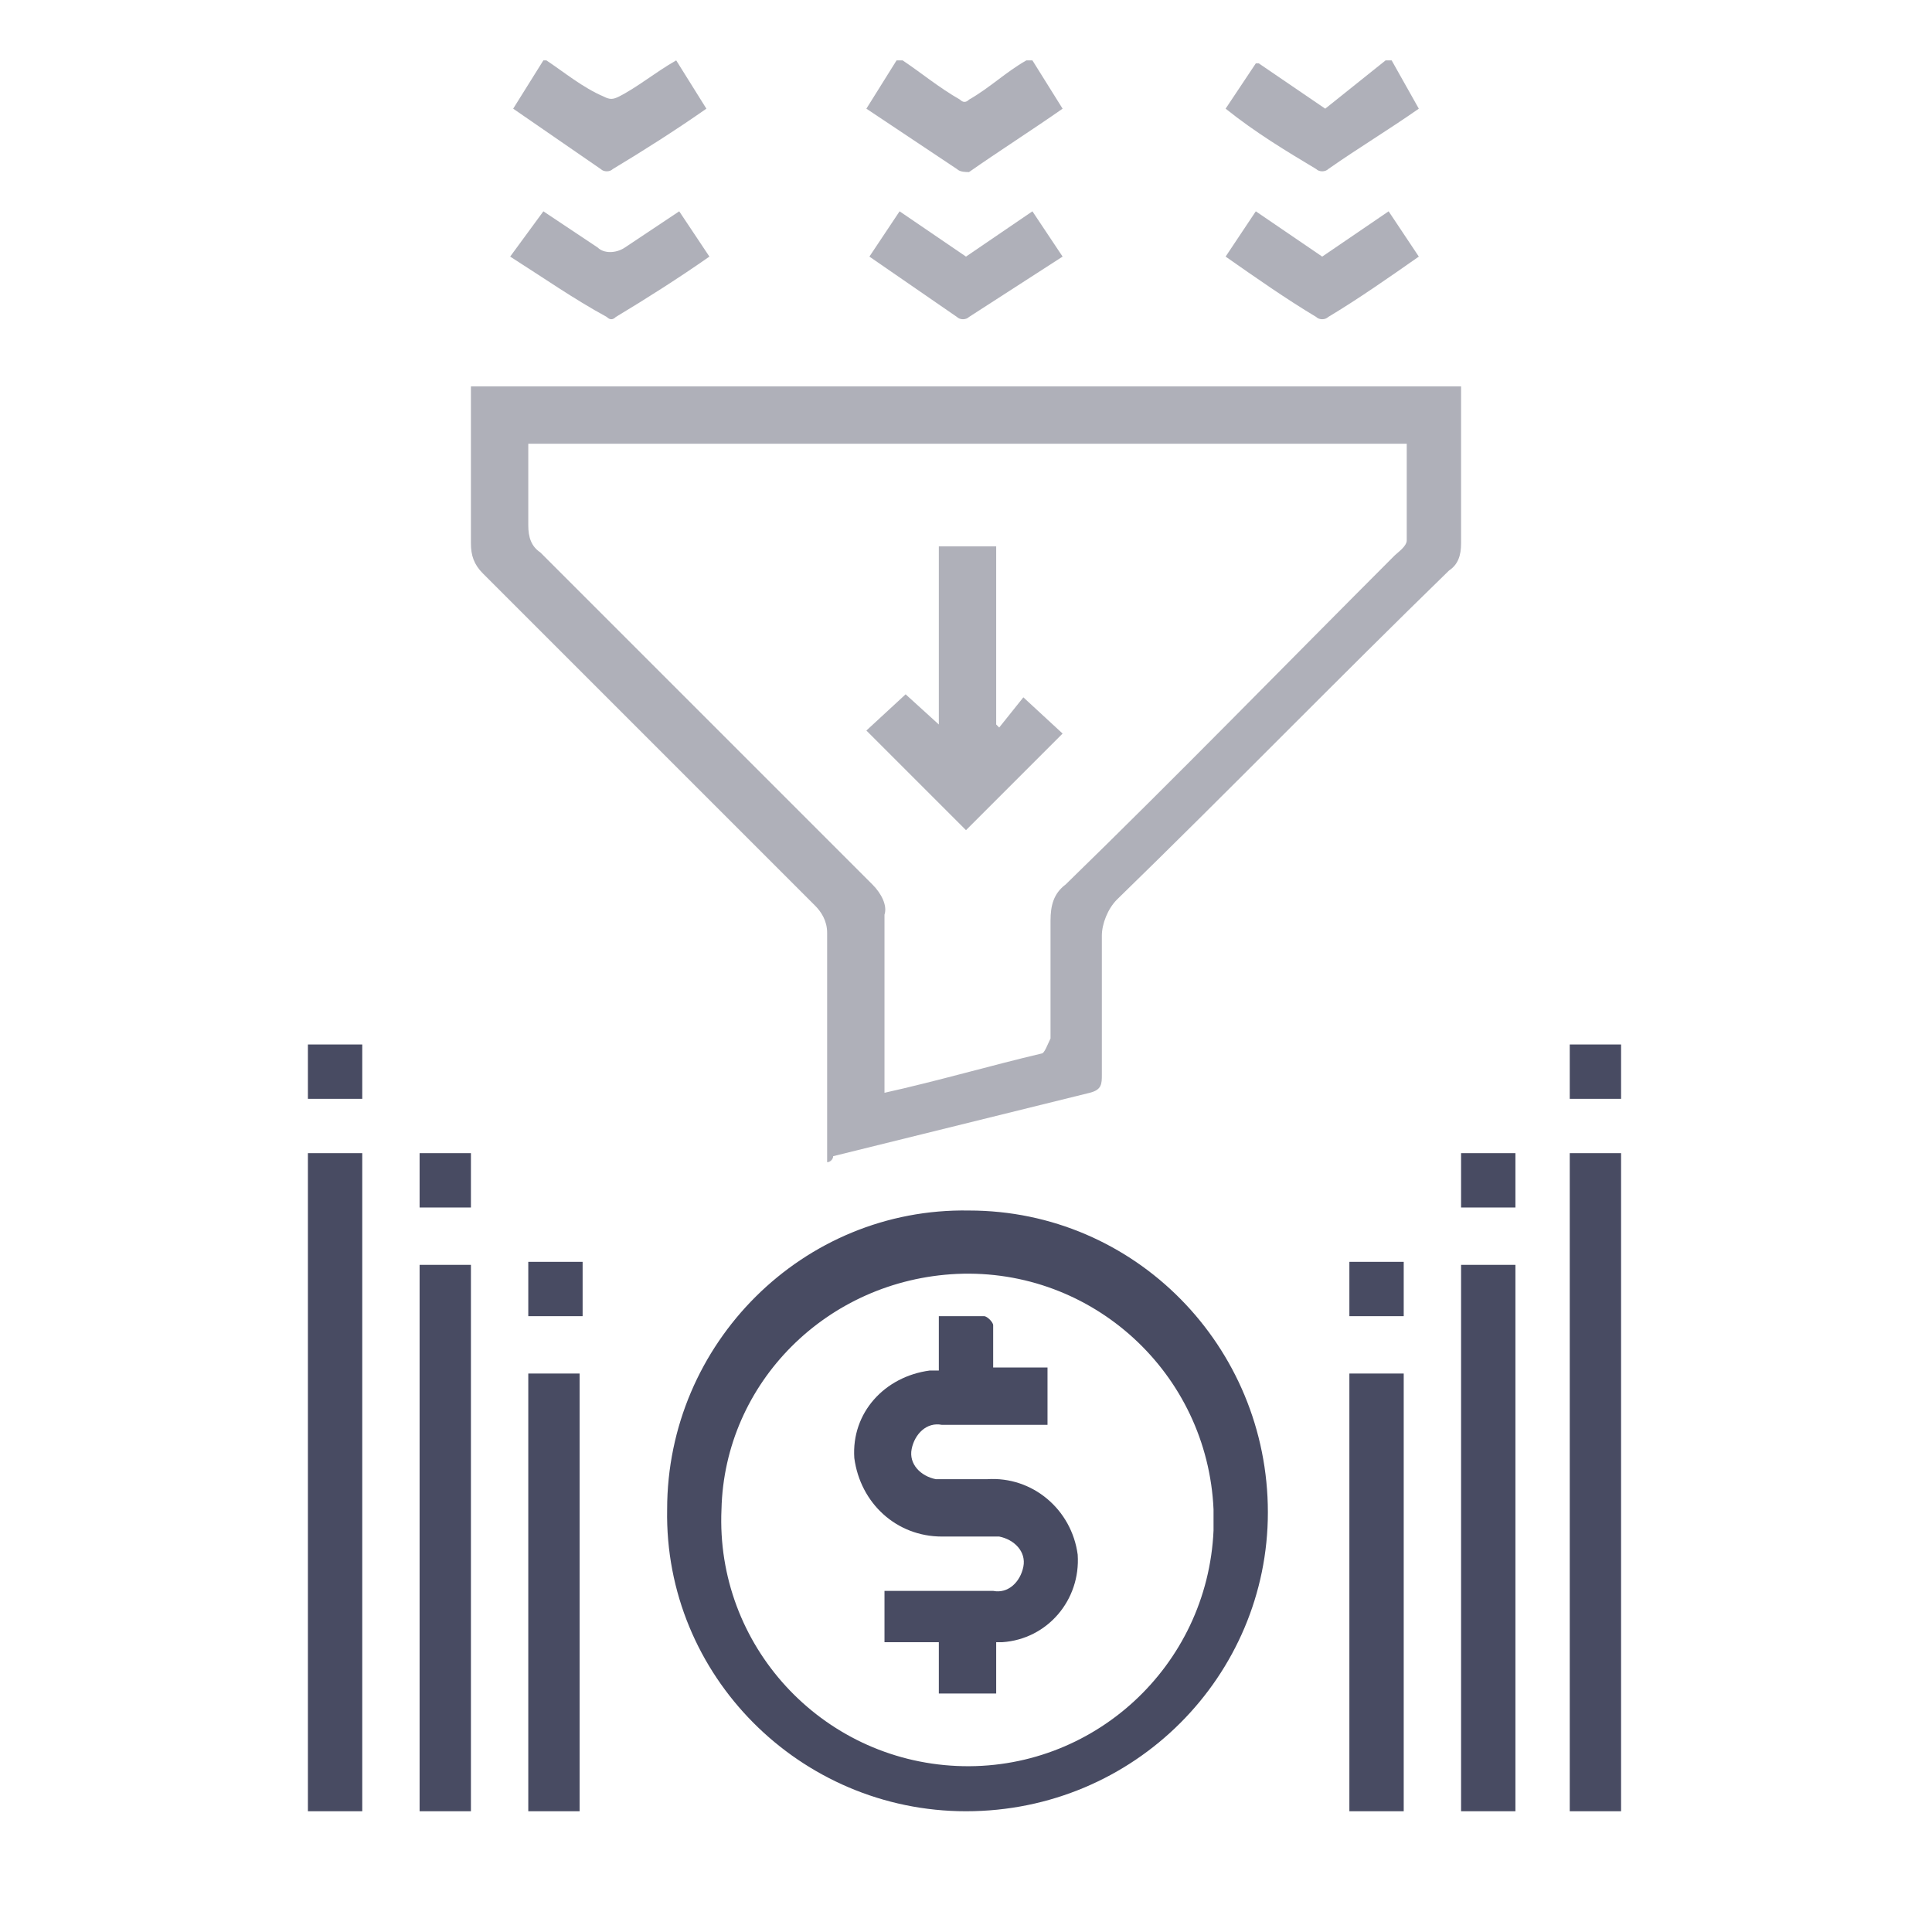
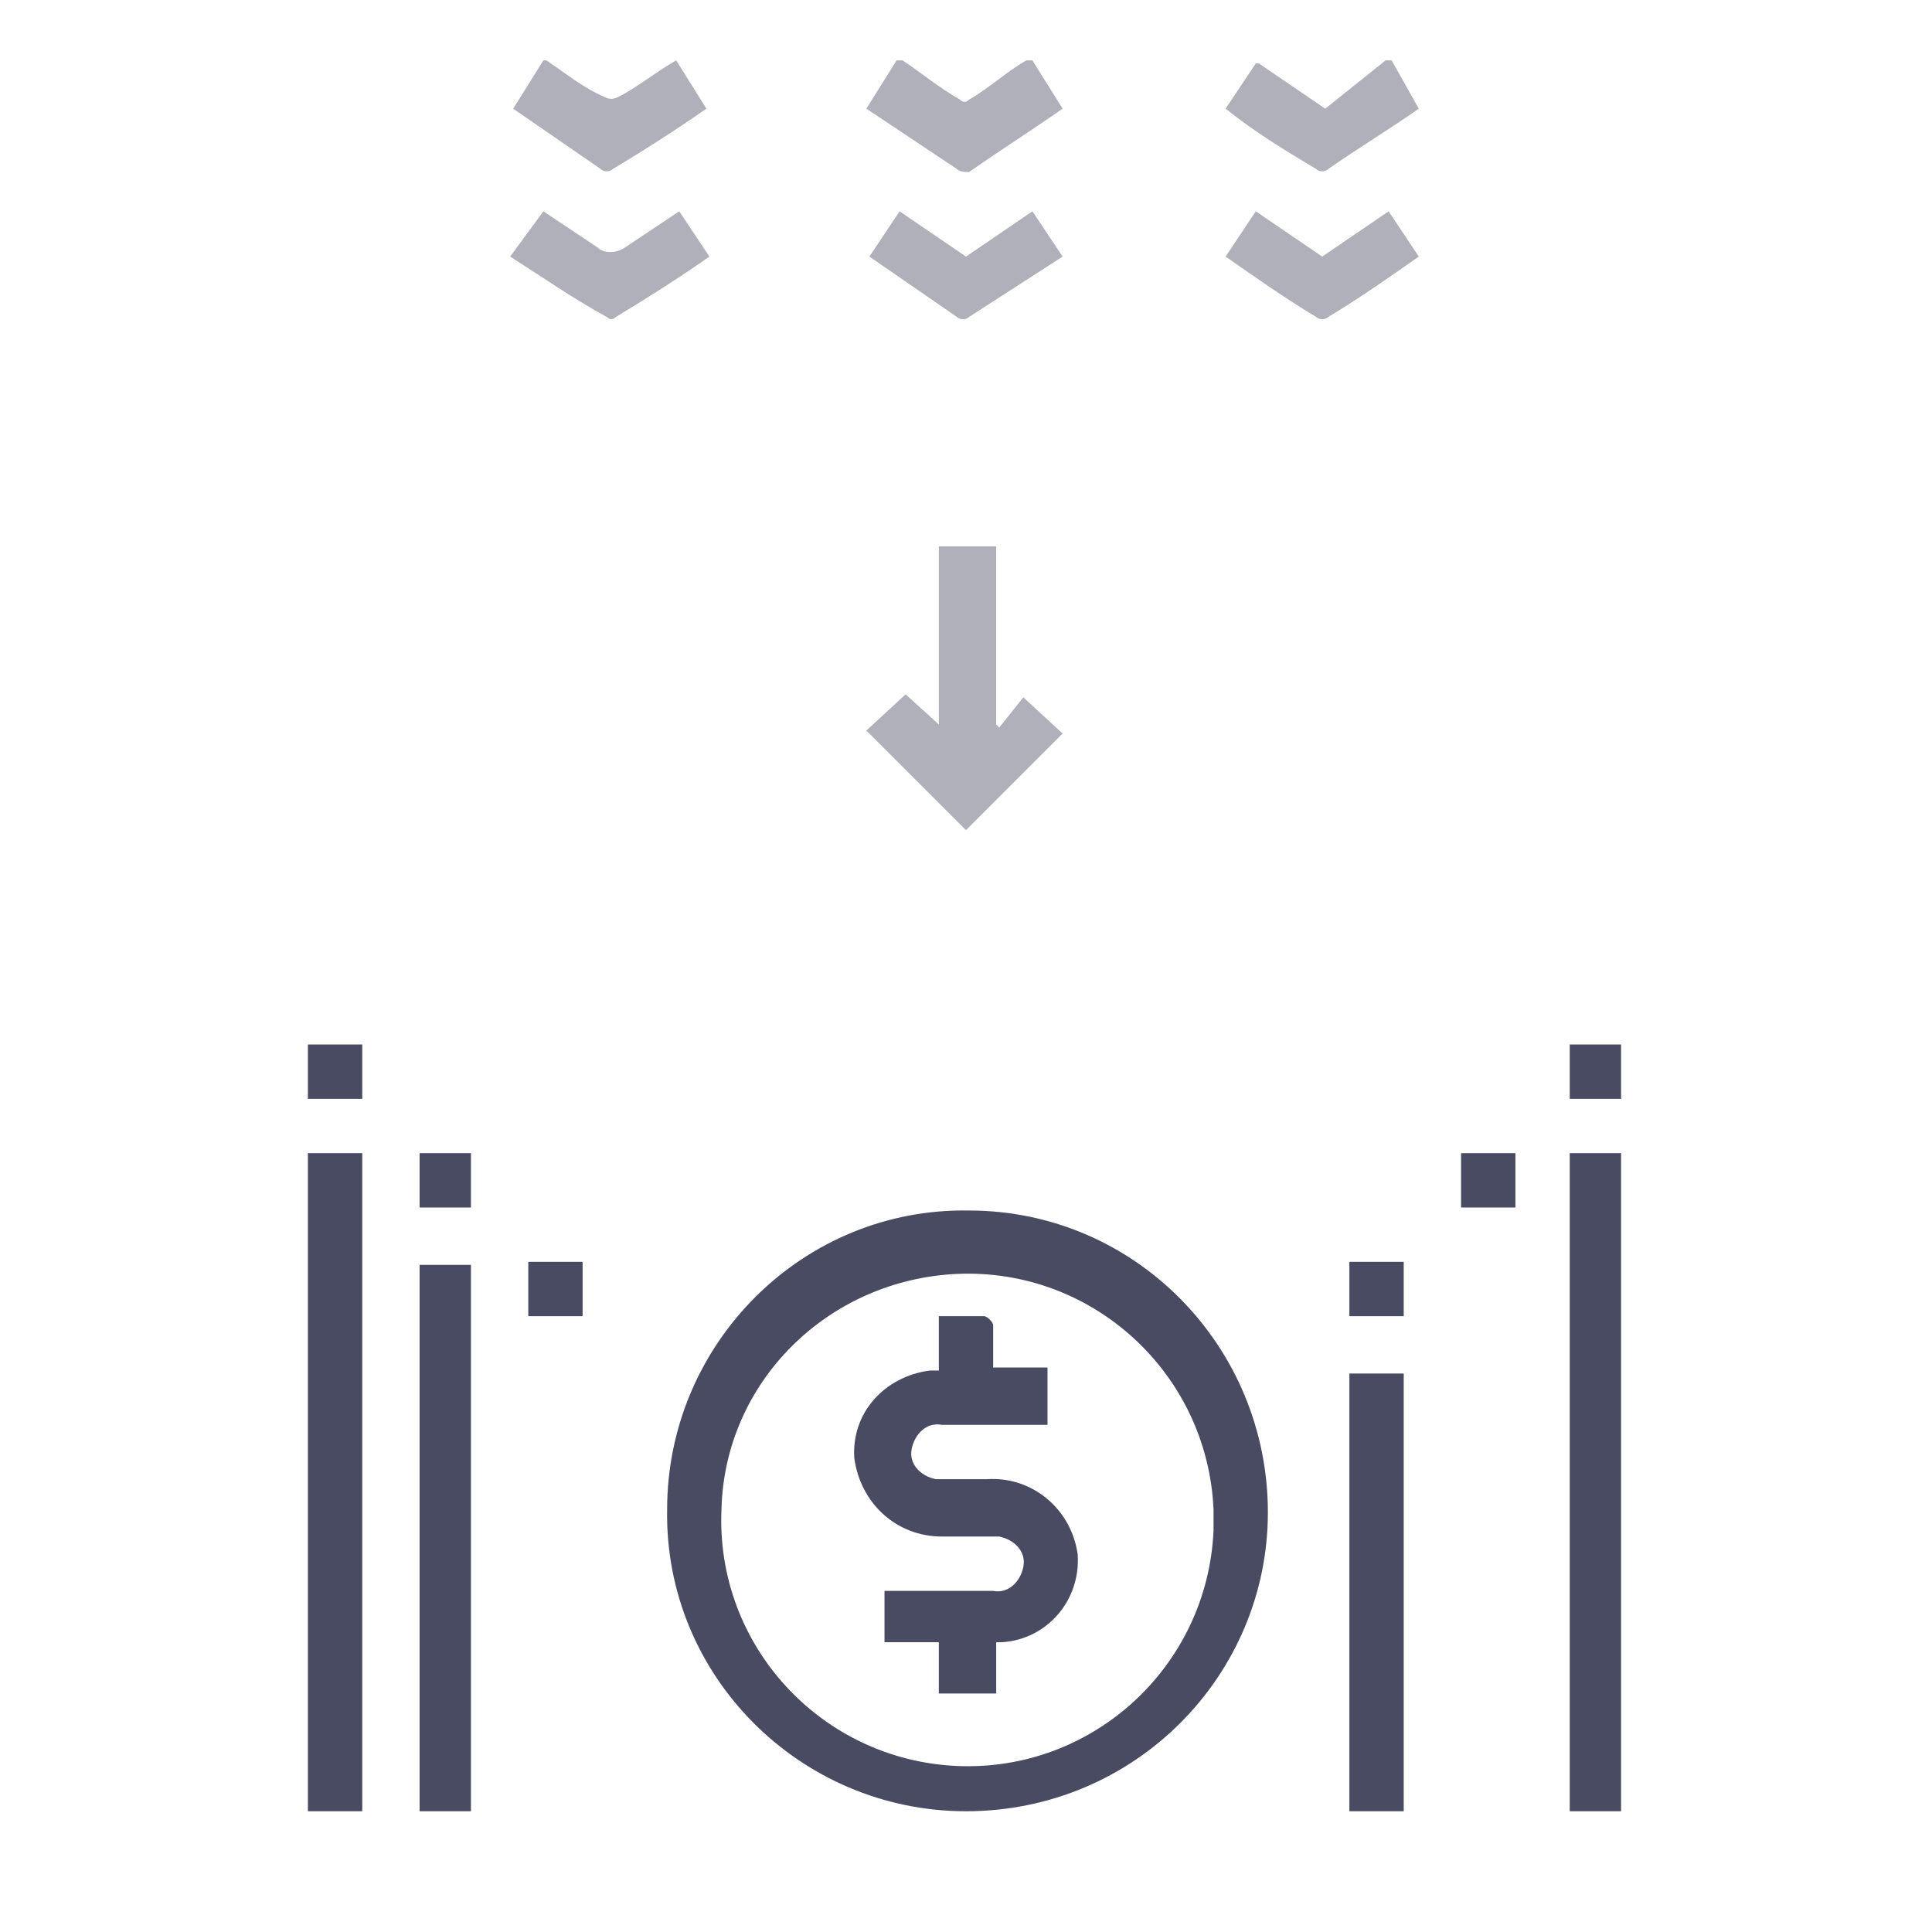
<svg xmlns="http://www.w3.org/2000/svg" version="1.1" id="Layer_1" x="0px" y="0px" viewBox="0 0 64 64" style="enable-background:new 0 0 64 64;" xml:space="preserve">
  <style type="text/css">
	.st0{fill:#AFB0B9;}
	.st1{fill:#484B62;}
</style>
  <g>
    <path class="st0" d="M34.2,2l1,1.6c-1,0.7-2.1,1.4-3.1,2.1c-0.1,0-0.3,0-0.4-0.1l-3-2l1-1.6h0.2c0.6,0.4,1.2,0.9,1.9,1.3   c0.1,0.1,0.2,0.1,0.3,0C32.8,2.9,33.3,2.4,34,2H34.2z" />
    <path class="st0" d="M46.1,2L47,3.6c-1,0.7-2,1.3-3,2c-0.1,0.1-0.3,0.1-0.4,0c-1-0.6-2-1.2-3-2l1-1.5h0.1l2.2,1.5l2-1.6H46.1z" />
    <path class="st0" d="M22.4,2l1,1.6c-1,0.7-2.1,1.4-3.1,2c-0.1,0.1-0.3,0.1-0.4,0l-2.9-2L18,2h0.1c0.6,0.4,1.2,0.9,1.9,1.2   c0.2,0.1,0.3,0.1,0.5,0C21.1,2.9,21.7,2.4,22.4,2L22.4,2z" />
-     <path class="st0" d="M27.4,38.5v-2.2c0-1.8,0-3.6,0-5.4c0-0.4-0.2-0.7-0.4-0.9c-3.7-3.7-7.3-7.3-11-11c-0.3-0.3-0.4-0.6-0.4-1   c0-1.7,0-3.5,0-5.2h32.8v0.7c0,1.5,0,3,0,4.5c0,0.4-0.1,0.7-0.4,0.9c-3.7,3.6-7.3,7.3-11,10.9c-0.3,0.3-0.5,0.8-0.5,1.2   c0,1.5,0,3.1,0,4.6c0,0.3,0,0.5-0.4,0.6l-8.5,2.1C27.6,38.4,27.5,38.5,27.4,38.5z M17.5,14.7c0,0.9,0,1.8,0,2.7   c0,0.4,0.1,0.7,0.4,0.9l11,11c0.3,0.3,0.5,0.7,0.4,1c0,1.7,0,3.5,0,5.2v0.7c1.8-0.4,3.5-0.9,5.2-1.3c0.1,0,0.2-0.3,0.3-0.5   c0-1.2,0-2.6,0-3.9c0-0.5,0.1-0.9,0.5-1.2c3.7-3.6,7.3-7.3,10.9-10.9c0.1-0.1,0.4-0.3,0.4-0.5c0-1,0-2.1,0-3.2L17.5,14.7z" />
    <path class="st1" d="M32,60c-5.5,0-10-4.5-9.9-10c0-5.5,4.5-10,10-9.9c5.5,0,9.9,4.5,9.9,10C42,55.5,37.6,60,32,60L32,60z M40.2,50   c-0.2-4.5-4-8-8.5-7.8c-4.3,0.2-7.7,3.6-7.8,7.8c-0.2,4.5,3.3,8.3,7.8,8.5s8.3-3.3,8.5-7.8C40.2,50.4,40.2,50.2,40.2,50z" />
    <path class="st1" d="M10.2,38.2H12V60h-1.8V38.2z" />
    <path class="st1" d="M52,38.2h1.7V60H52V38.2z" />
    <path class="st1" d="M15.6,41.9V60h-1.7V41.9H15.6z" />
-     <path class="st1" d="M50.2,60h-1.8V41.9h1.8V60z" />
    <path class="st1" d="M44.7,45.5h1.8V60h-1.8V45.5z" />
-     <path class="st1" d="M19.2,60h-1.7V45.5h1.7V60z" />
    <path class="st0" d="M40.6,8.5l1-1.5l2.2,1.5L46,7l1,1.5c-1,0.7-2,1.4-3,2c-0.1,0.1-0.3,0.1-0.4,0C42.6,9.9,41.6,9.2,40.6,8.5z" />
    <path class="st0" d="M28.8,8.5l1-1.5L32,8.5L34.2,7l1,1.5l-3.1,2c-0.1,0.1-0.3,0.1-0.4,0L28.8,8.5z" />
    <path class="st0" d="M16.9,8.5L18,7c0.6,0.4,1.2,0.8,1.8,1.2c0.2,0.2,0.6,0.2,0.9,0l0,0c0.6-0.4,1.2-0.8,1.8-1.2l1,1.5   c-1,0.7-2.1,1.4-3.1,2c-0.1,0.1-0.2,0.1-0.3,0C19,9.9,18,9.2,16.9,8.5z" />
    <path class="st1" d="M46.5,43.6h-1.8v-1.8h1.8V43.6z" />
    <path class="st1" d="M12,36.4h-1.8v-1.8H12V36.4z" />
    <path class="st1" d="M52,36.4v-1.8h1.7v1.8H52z" />
    <path class="st1" d="M15.6,38.2V40h-1.7v-1.8H15.6z" />
    <path class="st1" d="M48.4,38.2h1.8V40h-1.8V38.2z" />
    <path class="st1" d="M17.5,43.6v-1.8h1.8v1.8H17.5z" />
    <path class="st0" d="M32,27.5l-3.3-3.3L30,23l1.1,1v-5.9H33V24l0.1,0.1l0.8-1l1.3,1.2L32,27.5z" />
    <path class="st1" d="M31.1,45.4v-1.8c0.5,0,1,0,1.5,0c0.1,0,0.3,0.2,0.3,0.3c0,0.4,0,0.9,0,1.4h1.8v1.9h-3.5   c-0.5-0.1-0.9,0.3-1,0.8s0.3,0.9,0.8,1c0.1,0,0.1,0,0.2,0c0.5,0,1,0,1.5,0c1.5-0.1,2.8,1,3,2.5l0,0c0.1,1.5-1,2.8-2.5,2.9H33v1.7   h-1.9v-1.7h-1.8v-1.7h2.4c0.4,0,0.8,0,1.2,0c0.5,0.1,0.9-0.3,1-0.8s-0.3-0.9-0.8-1c-0.1,0-0.1,0-0.2,0h-1.7c-1.5,0-2.7-1.1-2.9-2.6   c-0.1-1.5,1-2.7,2.5-2.9L31.1,45.4z" />
  </g>
</svg>